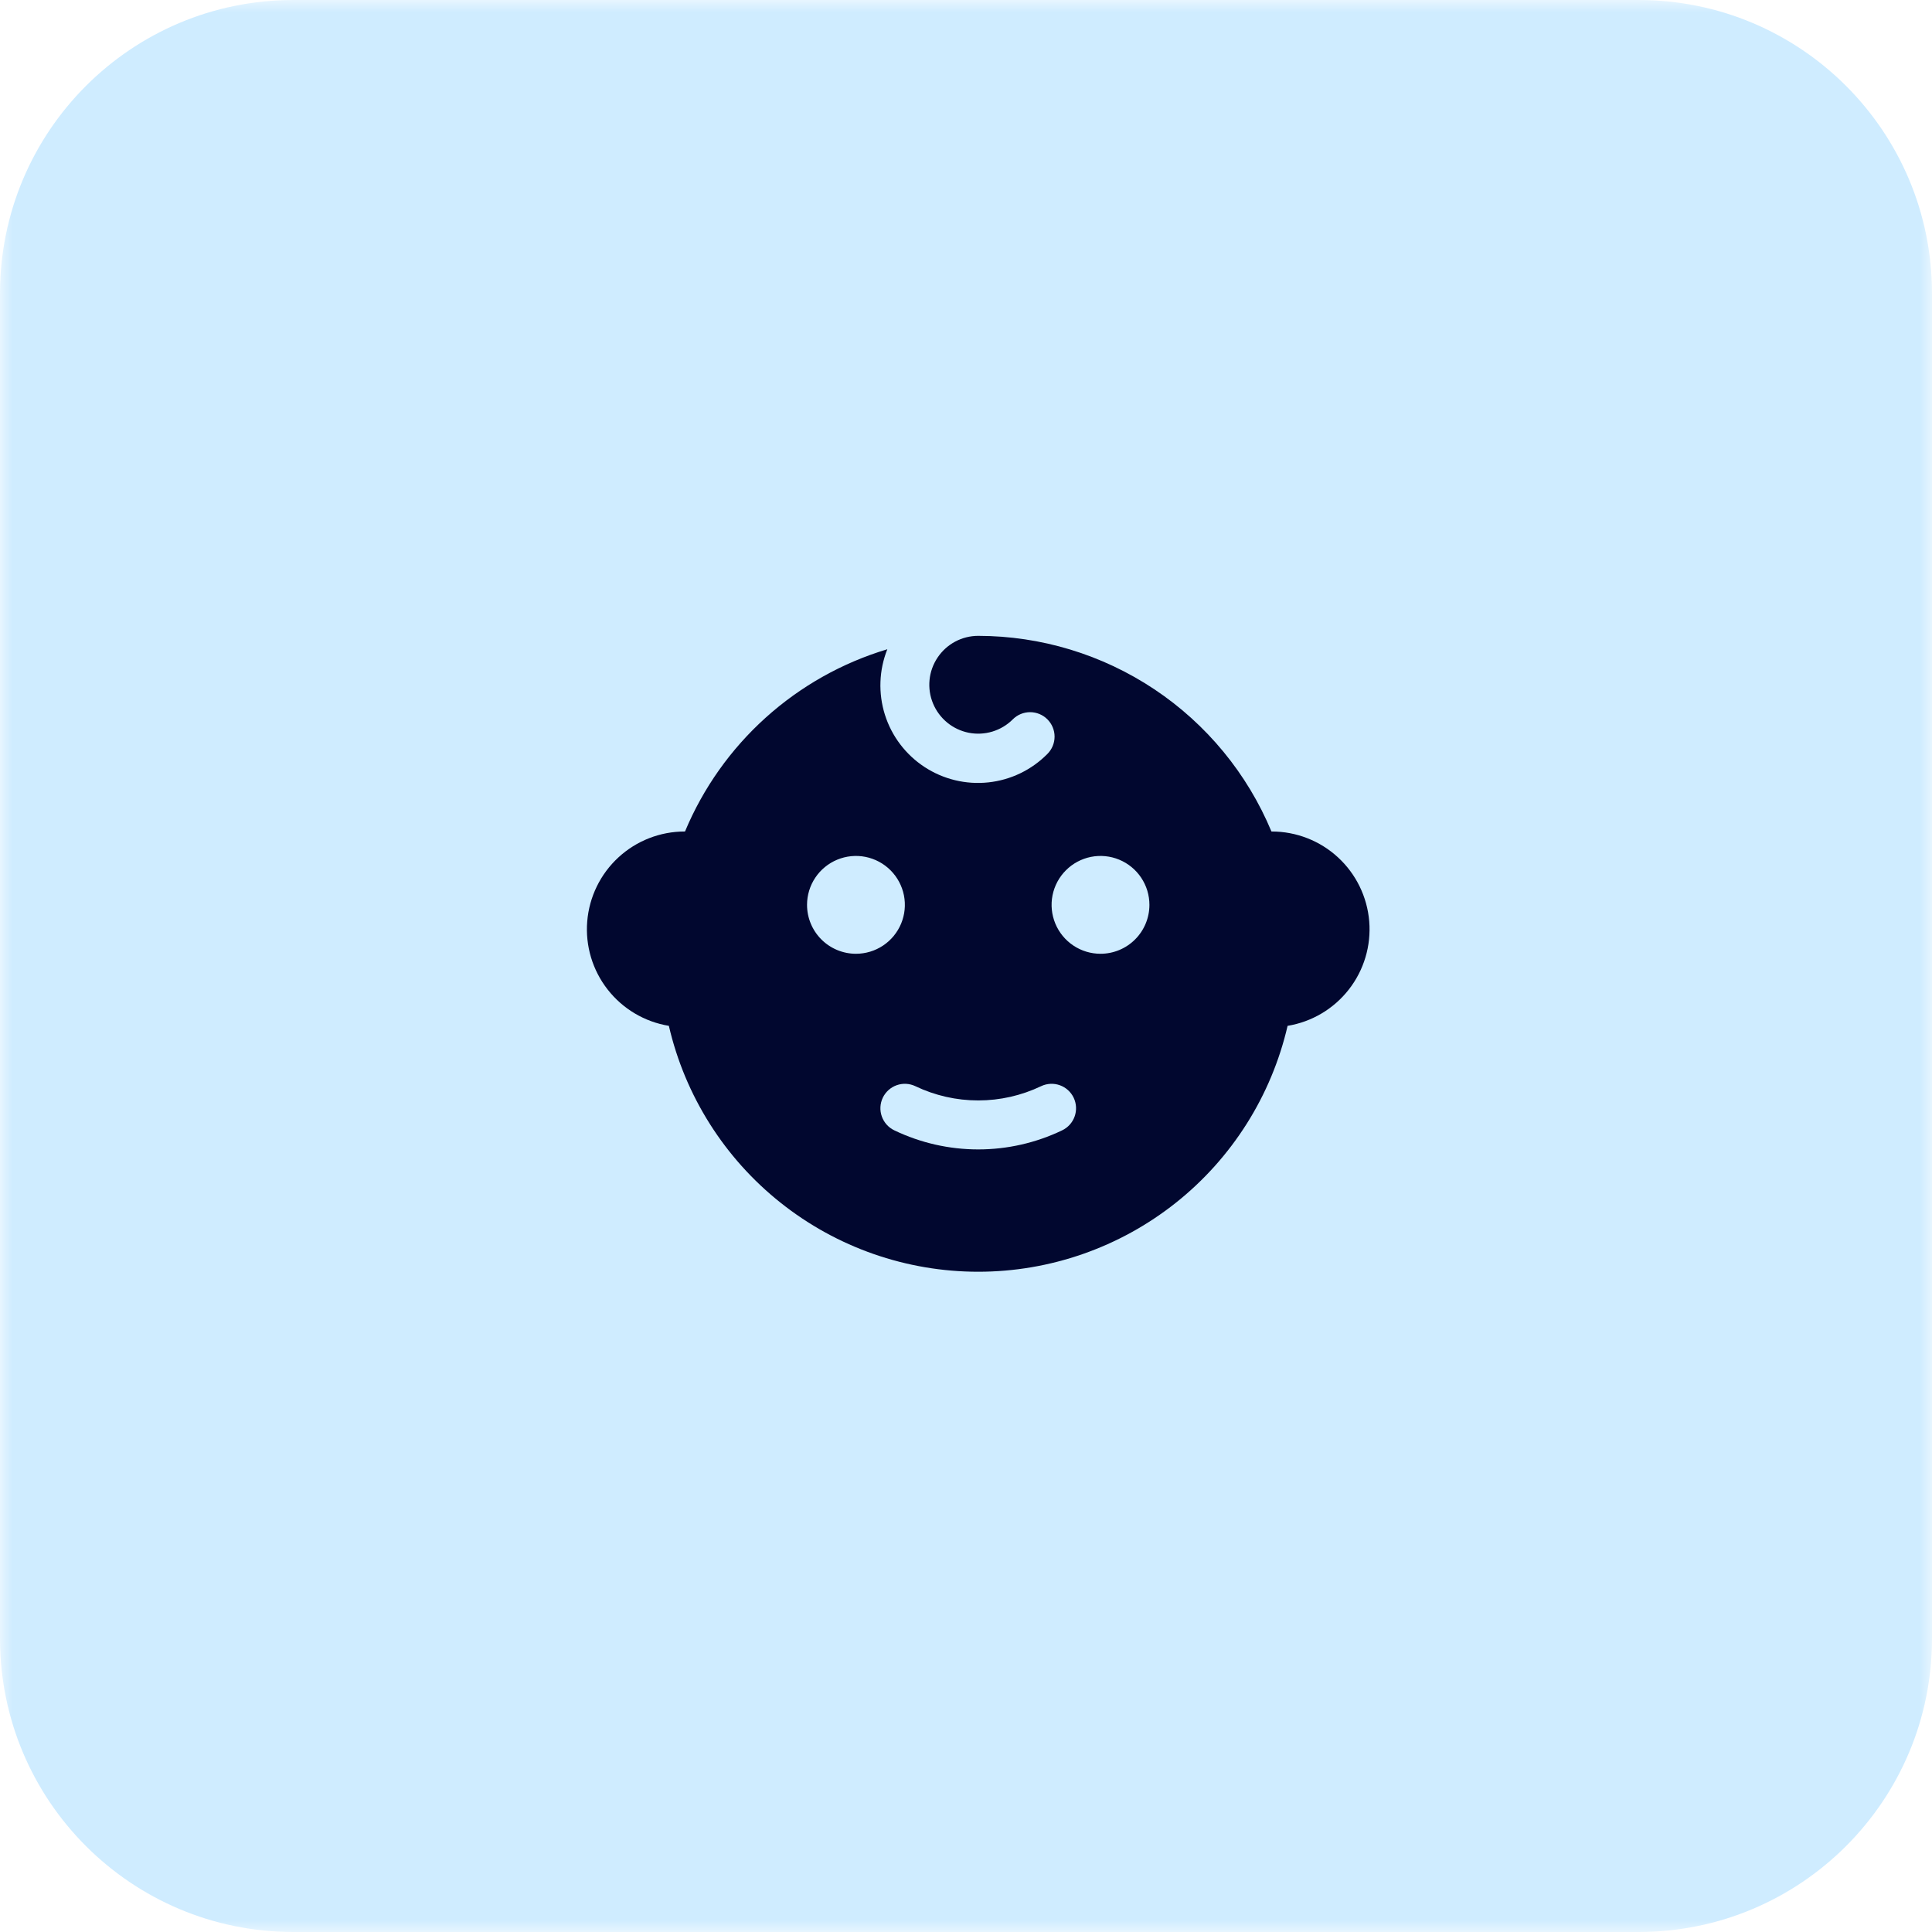
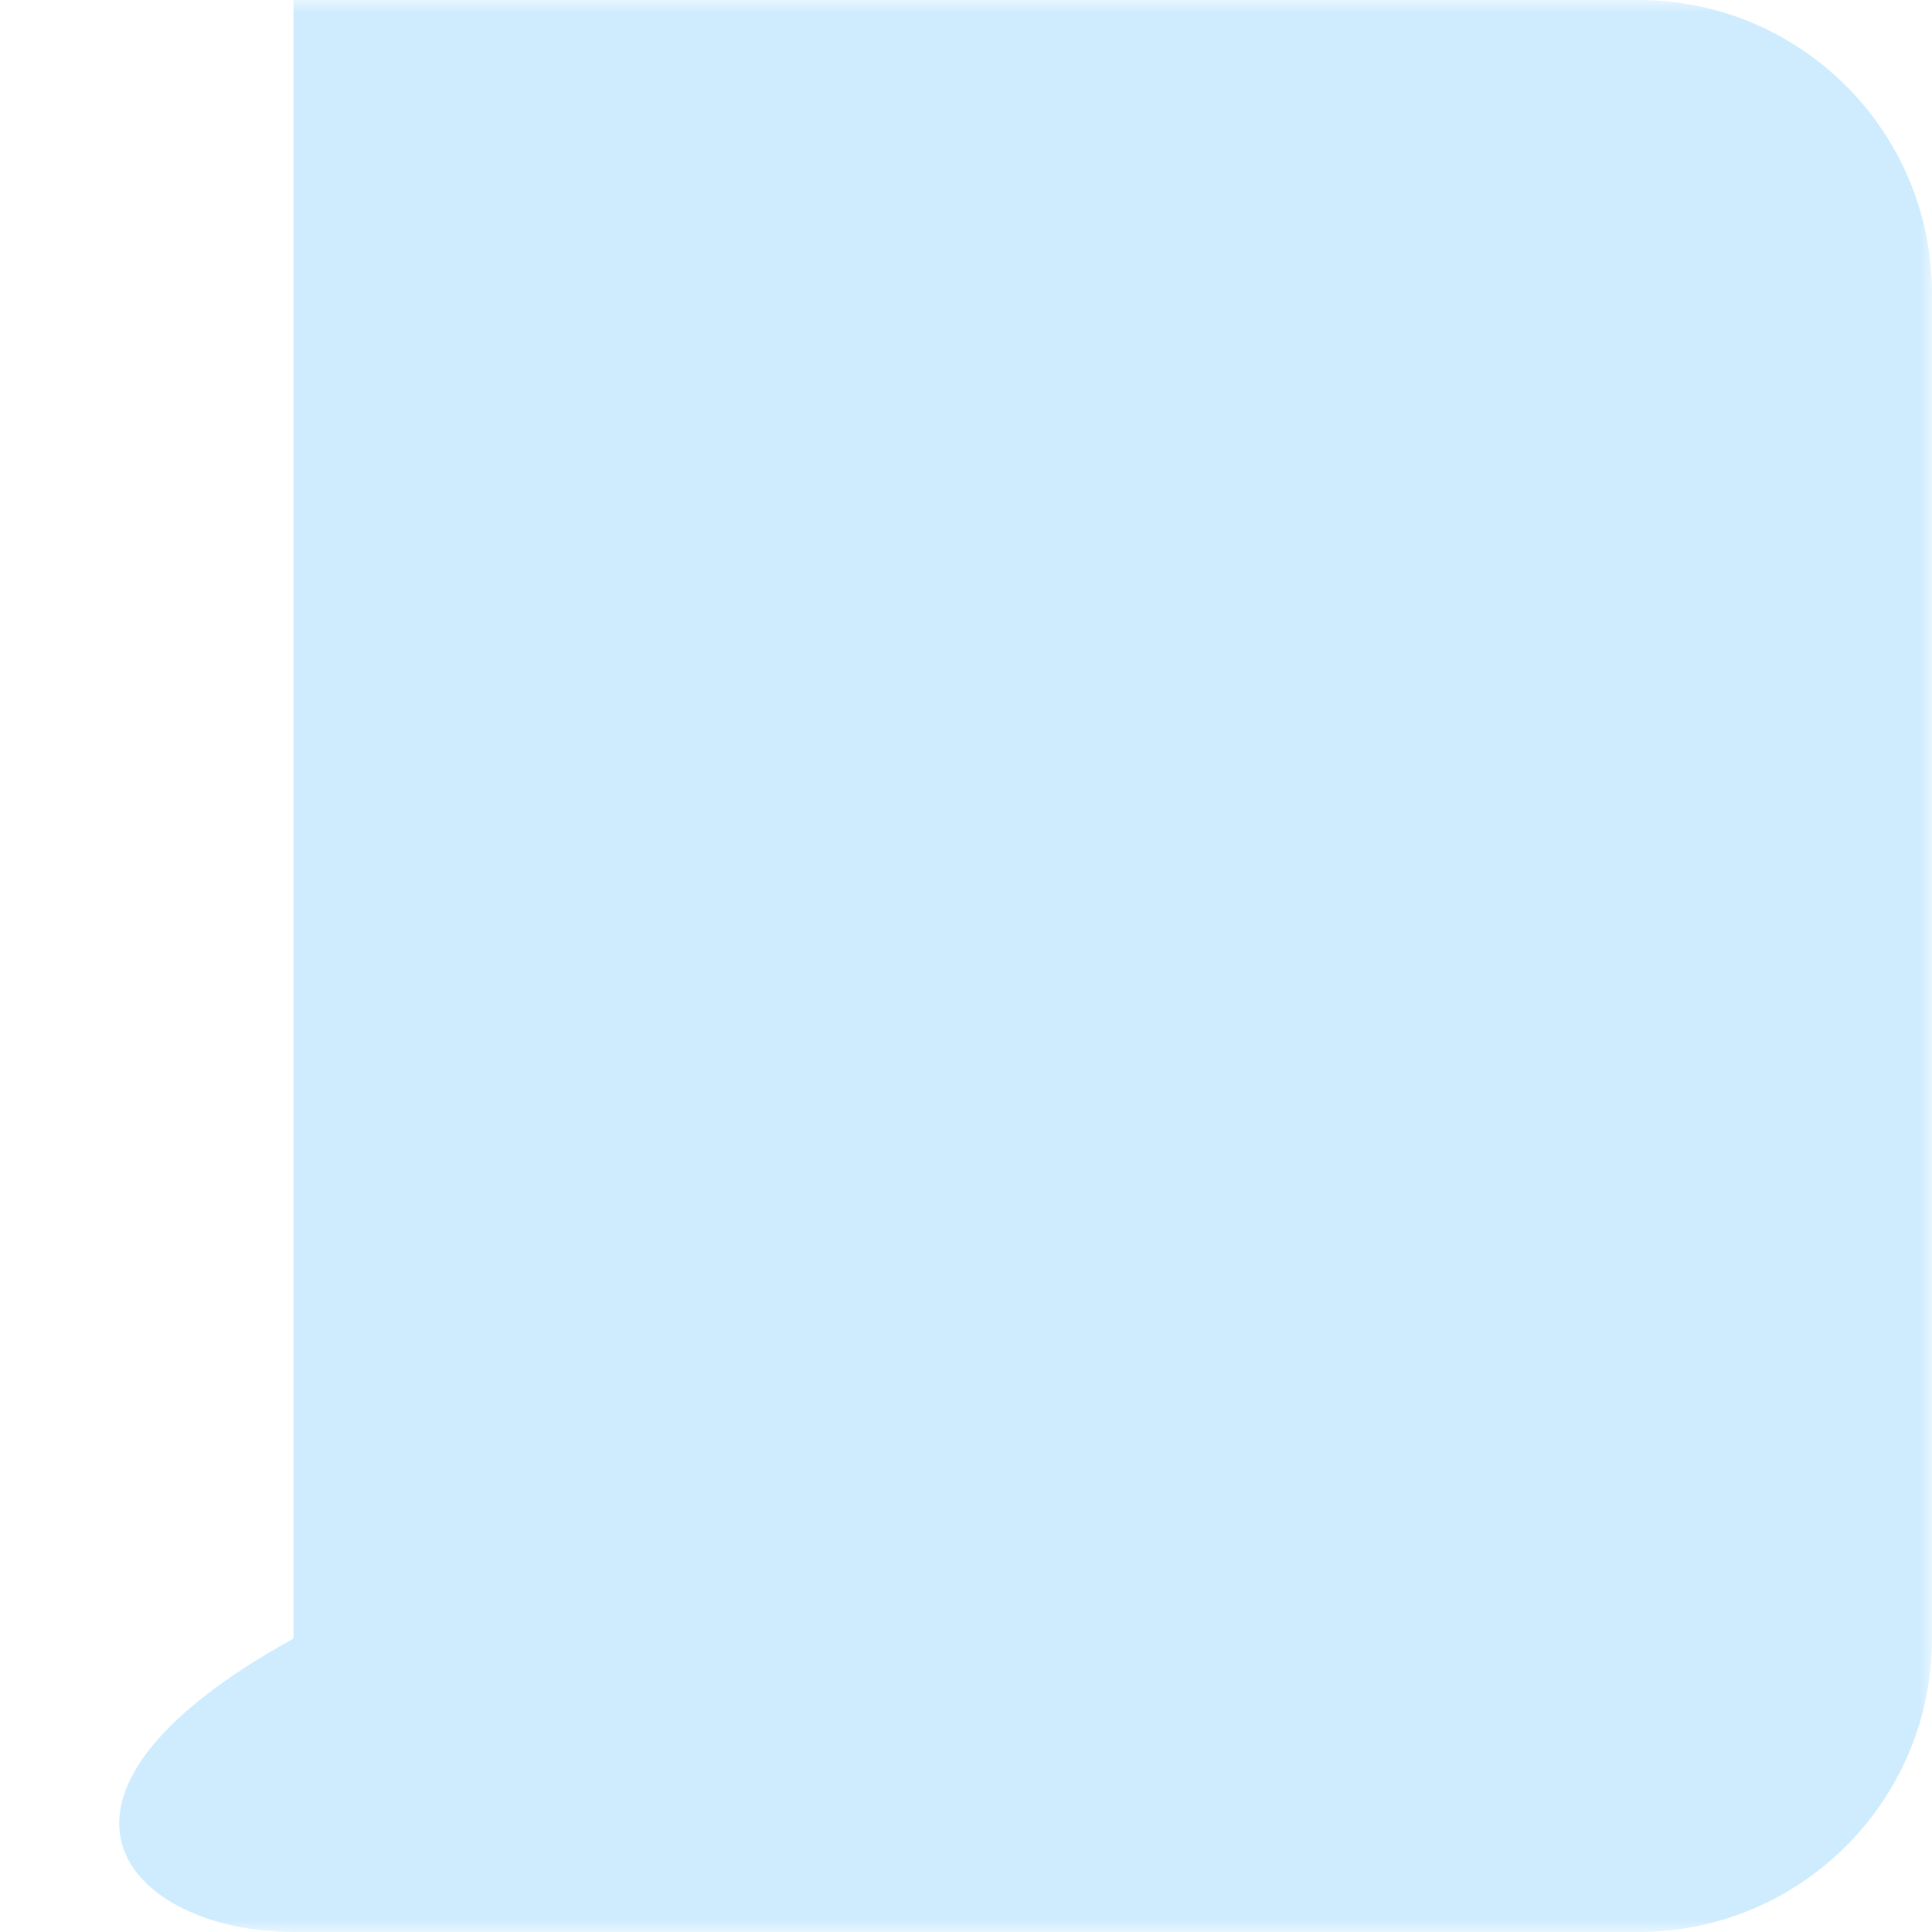
<svg xmlns="http://www.w3.org/2000/svg" width="79" height="79" viewBox="0 0 79 79" fill="none">
  <mask id="mask0_164_404" style="mask-type:luminance" maskUnits="userSpaceOnUse" x="0" y="0" width="79" height="79">
    <path d="M79 0H0V79H79V0Z" fill="white" />
  </mask>
  <g mask="url(#mask0_164_404)">
-     <path d="M67 0H12C5.37 0 0 5.37 0 12V67C0 73.63 5.37 79 12 79H67C73.63 79 79 73.63 79 67V12C79 5.37 73.63 0 67 0Z" fill="#CFECFF" />
+     <path d="M67 0H12V67C0 73.63 5.37 79 12 79H67C73.63 79 79 73.63 79 67V12C79 5.37 73.63 0 67 0Z" fill="#CFECFF" />
  </g>
  <g clip-path="url(#clip0_164_404)">
    <path d="M52 34H51.99C51.003 31.633 49.338 29.61 47.205 28.187C45.071 26.764 42.565 26.003 40 26C39.671 26 39.347 26.081 39.057 26.236C38.767 26.391 38.52 26.615 38.337 26.889C38.154 27.162 38.041 27.477 38.009 27.804C37.977 28.131 38.026 28.461 38.152 28.765C38.278 29.069 38.477 29.337 38.731 29.546C38.985 29.755 39.287 29.897 39.609 29.962C39.932 30.026 40.266 30.009 40.58 29.914C40.895 29.818 41.181 29.647 41.414 29.414C41.602 29.226 41.856 29.121 42.121 29.121C42.386 29.121 42.641 29.226 42.828 29.413C43.016 29.601 43.122 29.855 43.122 30.121C43.122 30.386 43.017 30.64 42.829 30.828C42.182 31.483 41.329 31.895 40.413 31.992C39.498 32.09 38.577 31.868 37.806 31.364C37.036 30.86 36.463 30.106 36.185 29.228C35.908 28.35 35.942 27.403 36.283 26.548C34.439 27.101 32.74 28.056 31.309 29.345C29.879 30.633 28.752 32.223 28.01 34H28C26.995 34 26.027 34.377 25.289 35.058C24.55 35.739 24.094 36.673 24.012 37.674C23.93 38.675 24.228 39.671 24.847 40.462C25.465 41.254 26.359 41.784 27.35 41.947C28.012 44.806 29.623 47.356 31.921 49.182C34.218 51.008 37.066 52.002 40 52.002C42.934 52.002 45.782 51.008 48.08 49.182C50.377 47.356 51.988 44.806 52.65 41.947C53.641 41.784 54.535 41.254 55.153 40.462C55.772 39.671 56.07 38.675 55.988 37.674C55.906 36.673 55.45 35.739 54.711 35.058C53.972 34.377 53.005 34 52 34ZM33 37C33 36.604 33.117 36.218 33.337 35.889C33.557 35.56 33.869 35.304 34.235 35.152C34.6 35.001 35.002 34.961 35.39 35.038C35.778 35.116 36.135 35.306 36.414 35.586C36.694 35.865 36.884 36.222 36.962 36.61C37.039 36.998 36.999 37.4 36.848 37.765C36.696 38.131 36.44 38.443 36.111 38.663C35.782 38.883 35.396 39 35 39C34.47 39 33.961 38.789 33.586 38.414C33.211 38.039 33 37.53 33 37ZM43.429 46.221C42.359 46.734 41.187 47 40 47C38.813 47 37.641 46.734 36.571 46.221C36.331 46.107 36.147 45.903 36.058 45.653C35.969 45.403 35.983 45.128 36.096 44.889C36.21 44.649 36.415 44.464 36.664 44.375C36.914 44.286 37.189 44.3 37.429 44.414C38.232 44.798 39.11 44.997 40 44.997C40.89 44.997 41.768 44.798 42.571 44.414C42.811 44.3 43.086 44.286 43.336 44.375C43.586 44.464 43.79 44.649 43.904 44.889C44.017 45.128 44.031 45.403 43.942 45.653C43.853 45.903 43.669 46.107 43.429 46.221ZM45 39C44.605 39 44.218 38.883 43.889 38.663C43.56 38.443 43.304 38.131 43.152 37.765C43.001 37.4 42.961 36.998 43.038 36.61C43.116 36.222 43.306 35.865 43.586 35.586C43.865 35.306 44.222 35.116 44.61 35.038C44.998 34.961 45.4 35.001 45.765 35.152C46.131 35.304 46.443 35.56 46.663 35.889C46.883 36.218 47 36.604 47 37C47 37.53 46.789 38.039 46.414 38.414C46.039 38.789 45.531 39 45 39Z" fill="#01072F" />
  </g>
  <defs>
    <clipPath id="clip0_164_404">
-       <rect width="32" height="32" fill="white" transform="translate(24 23)" />
-     </clipPath>
+       </clipPath>
  </defs>
</svg>